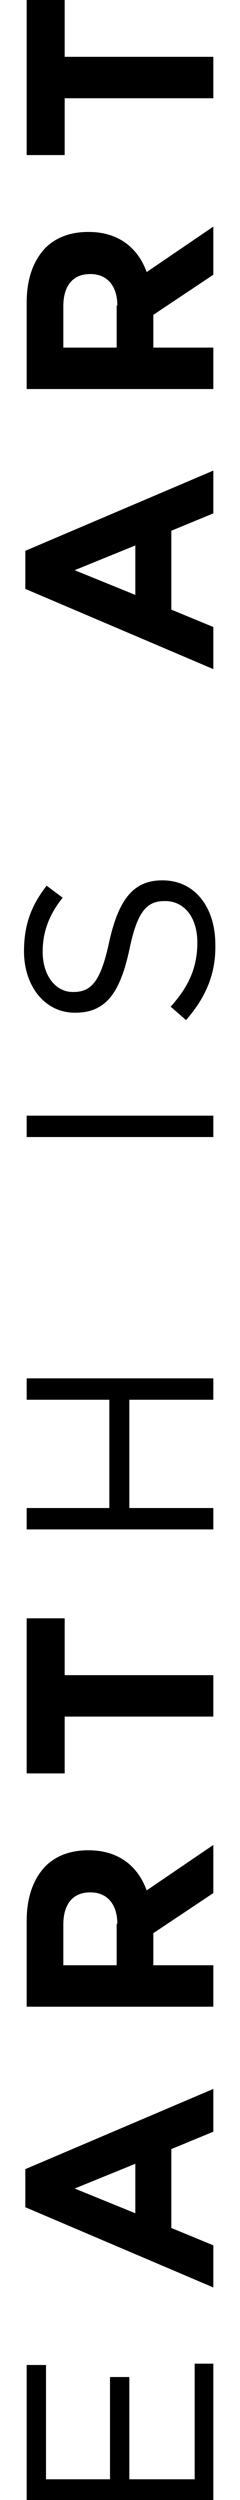
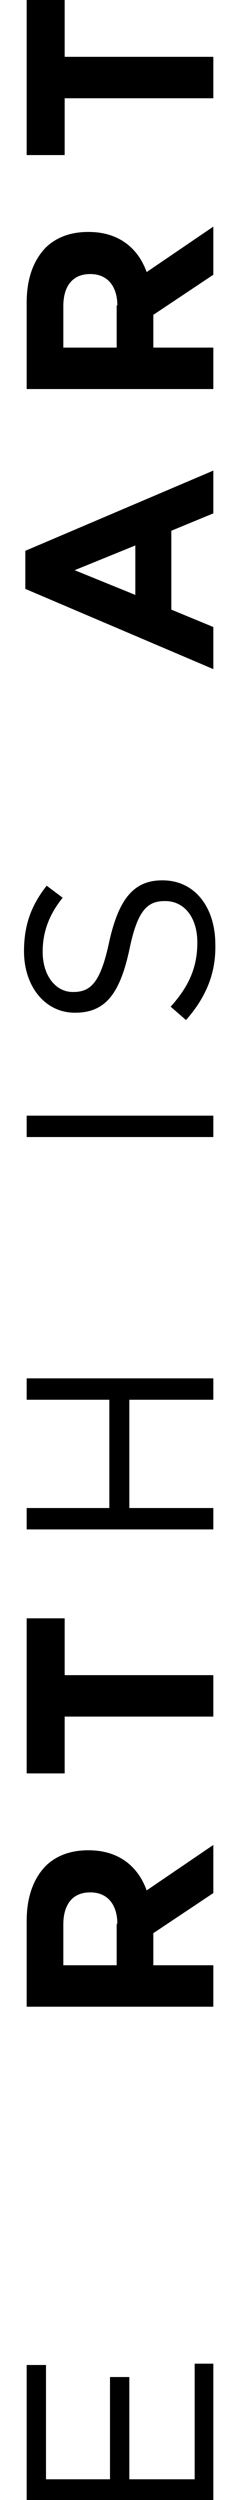
<svg xmlns="http://www.w3.org/2000/svg" version="1.1" id="Calque_1" x="0px" y="0px" viewBox="0 0 36 374" style="enable-background:new 0 0 36 374;" xml:space="preserve">
  <g>
    <path d="M4,374v-20.2h2.9v17.1h9.6v-15.3h2.9v15.3h9.8v-17.3H32V374H4z" />
-     <path d="M3.8,330.2v-5.7l28.2-12v6.4l-6.3,2.6v11.8l6.3,2.6v6.3L3.8,330.2z M20.3,323.7l-9.1,3.7l9.1,3.7V323.7z" />
    <path d="M4,300.2v-12.8c0-3.6,1-6.3,2.8-8.2c1.6-1.6,3.8-2.4,6.4-2.4h0.1c4.5,0,7.4,2.4,8.7,6l10-6.8v7.2l-9,6v4.8h9v6.2H4z    M17.6,287.8c0-3-1.6-4.7-4-4.7h-0.1c-2.6,0-4,1.8-4,4.8v6.1h8V287.8z" />
    <path d="M9.7,256.8v8.5H4v-23.2h5.7v8.5H32v6.2H9.7z" />
    <path d="M4,228.8v-3.2h12.4v-16.2H4v-3.2h28v3.2H19.4v16.2H32v3.2H4z" />
    <path d="M4,170.1v-3.2h28v3.2H4z" />
    <path d="M27.9,152.6l-2.3-2c2.6-2.9,4-5.7,4-9.6c0-3.8-2-6.2-4.8-6.2h-0.1c-2.6,0-4.1,1.4-5.3,7.3c-1.4,6.4-3.5,9.4-8.1,9.4h-0.1   c-4.4,0-7.6-3.9-7.6-9.2c0-4.1,1.2-7,3.4-9.8l2.4,1.8c-2.1,2.6-3,5.2-3,8.1c0,3.6,2,6,4.5,6H11c2.6,0,4.1-1.4,5.4-7.6   c1.4-6.2,3.6-9.1,7.9-9.1h0.1c4.8,0,7.9,4,7.9,9.6C32.4,145.6,30.9,149.2,27.9,152.6z" />
    <path d="M3.8,88.1v-5.7l28.2-12v6.4l-6.3,2.6v11.8l6.3,2.6v6.3L3.8,88.1z M20.3,81.6l-9.1,3.7l9.1,3.7V81.6z" />
    <path d="M4,58.1V45.3c0-3.6,1-6.3,2.8-8.2c1.6-1.6,3.8-2.4,6.4-2.4h0.1c4.5,0,7.4,2.4,8.7,6l10-6.8v7.2l-9,6V52h9v6.2H4z    M17.6,45.7c0-3-1.6-4.7-4-4.7h-0.1c-2.6,0-4,1.8-4,4.8V52h8V45.7z" />
    <path d="M9.7,14.7v8.5H4V0h5.7v8.5H32v6.2H9.7z" />
  </g>
  <g>
</g>
  <g>
</g>
  <g>
</g>
  <g>
</g>
  <g>
</g>
  <g>
</g>
  <g>
</g>
  <g>
</g>
  <g>
</g>
  <g>
</g>
  <g>
</g>
  <g>
</g>
  <g>
</g>
  <g>
</g>
  <g>
</g>
</svg>